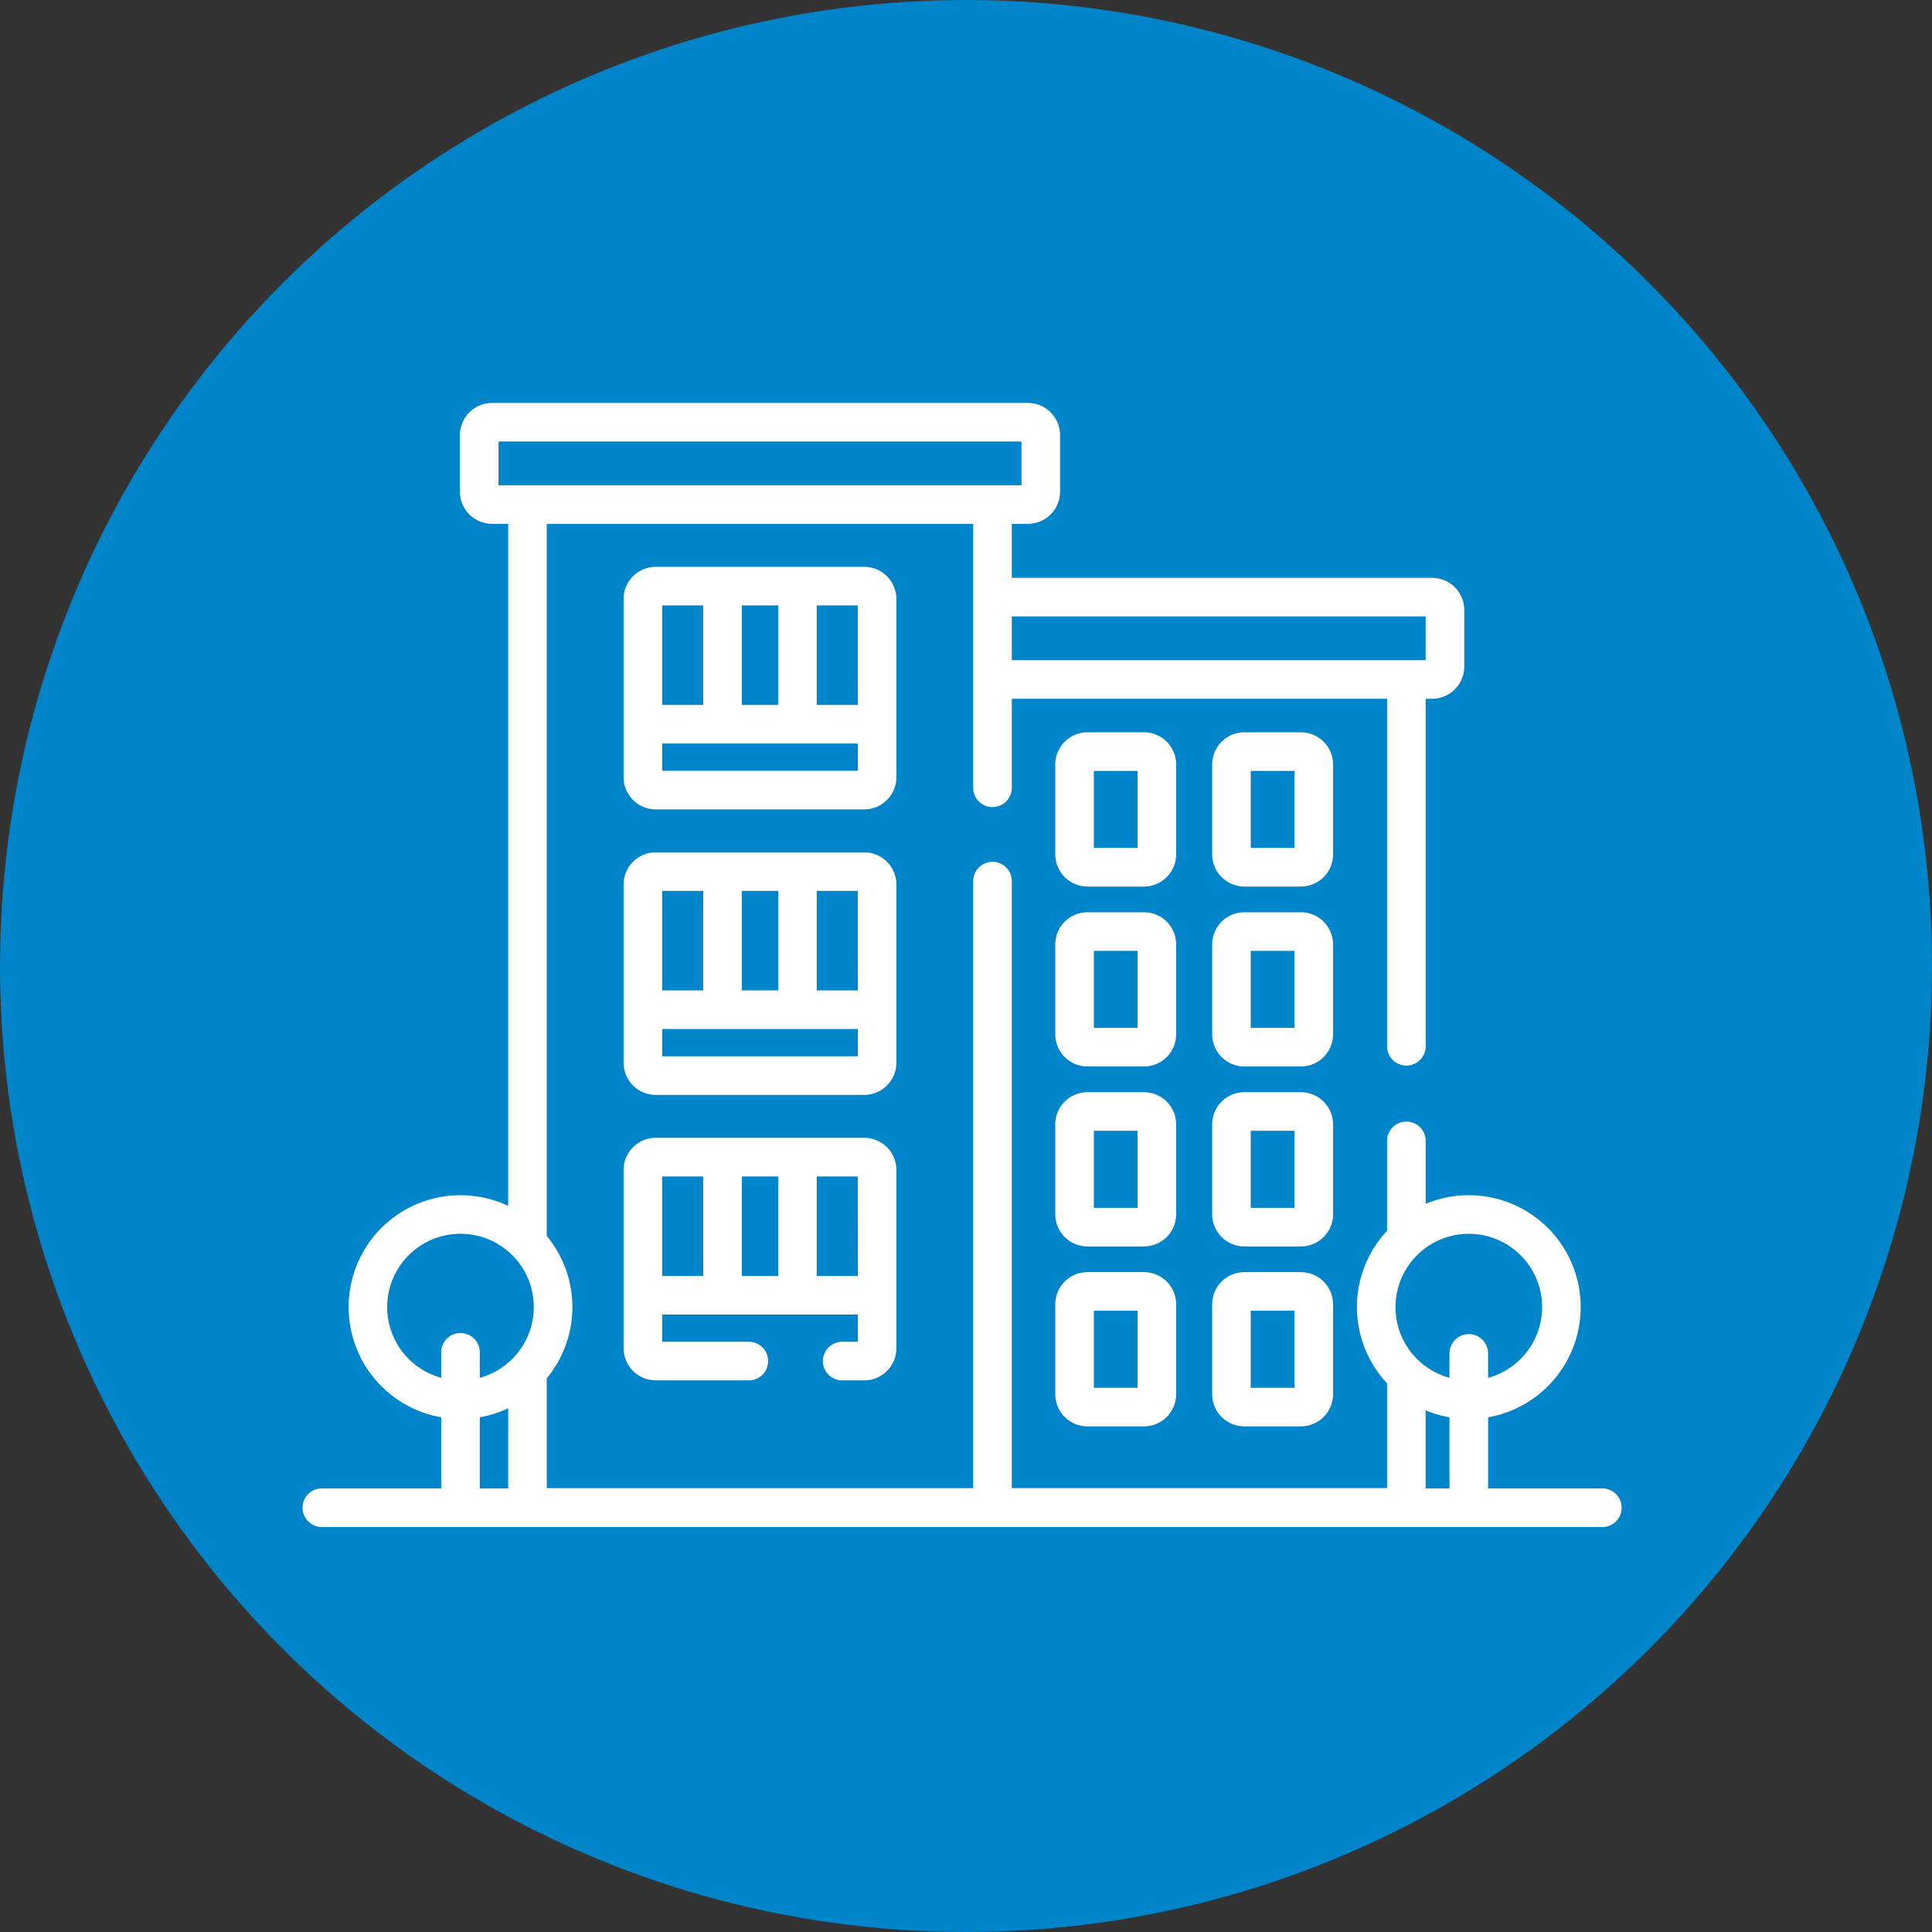
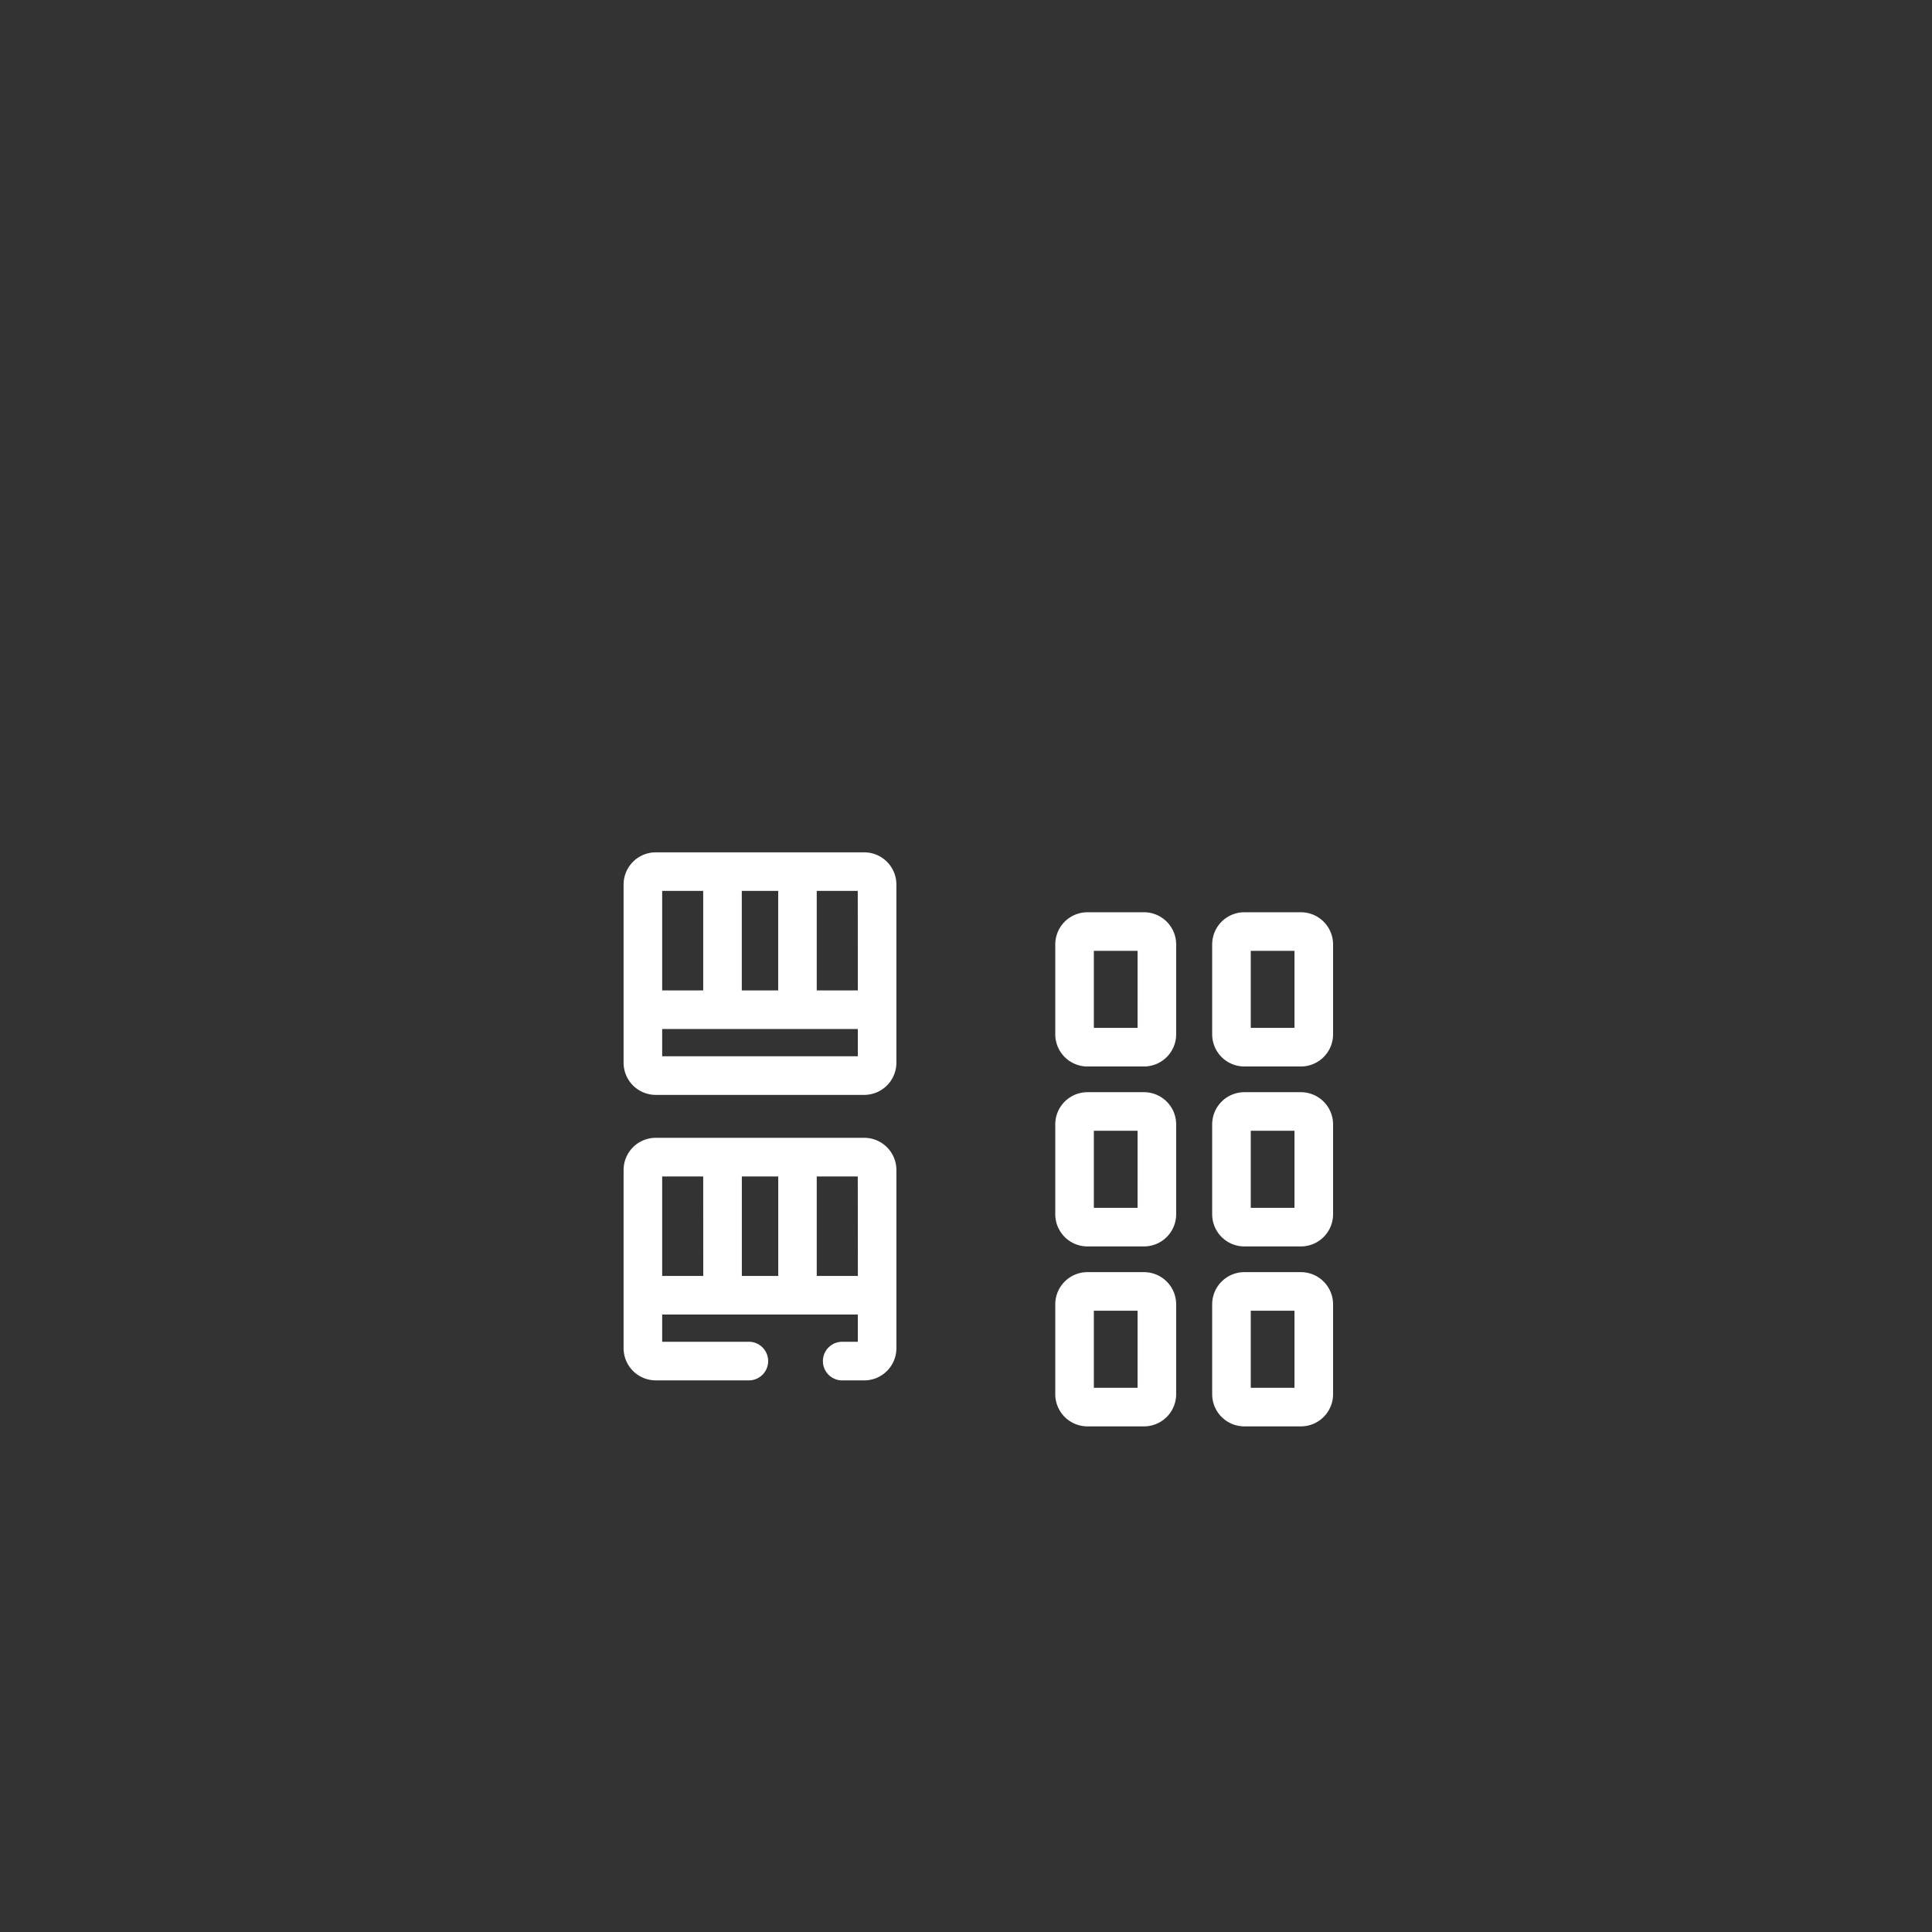
<svg xmlns="http://www.w3.org/2000/svg" width="210" height="210" viewBox="0 0 210 210">
  <rect x="0" y="0" width="210" height="210" fill="#333333" stroke="none" />
  <g id="Group_97" data-name="Group 97" transform="translate(-294 -1889)">
-     <circle id="Ellipse_7" data-name="Ellipse 7" cx="105" cy="105" r="105" transform="translate(294 1889)" fill="#0085ca" />
    <g id="apartment" transform="translate(327 1932.799)">
      <path id="Path_43" data-name="Path 43" d="M150.564,285.7H127.9a3.5,3.5,0,0,0-3.495,3.495v19.375a3.5,3.5,0,0,0,3.495,3.495h10.231a2.1,2.1,0,0,0,0-4.194H128.6V304.91h21.265v2.964h-1.807a2.1,2.1,0,0,0,0,4.194h2.506a3.5,3.5,0,0,0,3.495-3.495V289.2A3.5,3.5,0,0,0,150.564,285.7Zm-17.5,15.013H128.6V289.9h4.459Zm8.152,0h-3.957V289.9h3.957Zm8.654,0H145.4V289.9h4.46Zm0,0" transform="translate(-89.624 -205.824)" fill="#fff" />
-       <path id="Path_44" data-name="Path 44" d="M150.564,63.715H127.9a3.5,3.5,0,0,0-3.495,3.495V86.584a3.5,3.5,0,0,0,3.495,3.495h22.663a3.5,3.5,0,0,0,3.495-3.495V67.21A3.5,3.5,0,0,0,150.564,63.715Zm-13.311,4.194h3.958V78.726h-3.958Zm-8.653,0h4.459V78.726H128.6Zm21.265,17.977H128.6V82.92h21.265Zm0-7.159H145.4V67.909h4.46Zm0,0" transform="translate(-89.624 -45.901)" fill="#fff" />
      <path id="Path_45" data-name="Path 45" d="M150.564,174.711H127.9a3.5,3.5,0,0,0-3.495,3.495V197.58a3.5,3.5,0,0,0,3.495,3.495h22.663a3.5,3.5,0,0,0,3.495-3.495V178.206A3.5,3.5,0,0,0,150.564,174.711ZM137.253,178.9h3.958v10.818h-3.958Zm-8.653,0h4.459v10.818H128.6Zm21.265,17.977H128.6v-2.965h21.265Zm0-7.159H145.4V178.9h4.46Zm0,0" transform="translate(-89.624 -125.864)" fill="#fff" />
-       <path id="Path_46" data-name="Path 46" d="M301.872,128.043h-6.151a3.5,3.5,0,0,0-3.495,3.495v9.774a3.5,3.5,0,0,0,3.495,3.495h6.151a3.5,3.5,0,0,0,3.495-3.495v-9.774A3.5,3.5,0,0,0,301.872,128.043Zm-.7,12.569H296.42v-8.376h4.753Zm0,0" transform="translate(-210.523 -92.244)" fill="#fff" />
-       <path id="Path_47" data-name="Path 47" d="M362.872,128.043h-6.151a3.5,3.5,0,0,0-3.495,3.495v9.774a3.5,3.5,0,0,0,3.495,3.495h6.151a3.5,3.5,0,0,0,3.495-3.495v-9.774A3.5,3.5,0,0,0,362.872,128.043Zm-.7,12.569H357.42v-8.376h4.753Zm0,0" transform="translate(-254.468 -92.244)" fill="#fff" />
      <path id="Path_48" data-name="Path 48" d="M301.872,198h-6.151a3.5,3.5,0,0,0-3.495,3.495v9.774a3.5,3.5,0,0,0,3.495,3.495h6.151a3.5,3.5,0,0,0,3.495-3.495v-9.774A3.5,3.5,0,0,0,301.872,198Zm-.7,12.569H296.42v-8.376h4.753Zm0,0" transform="translate(-210.523 -142.641)" fill="#fff" />
      <path id="Path_49" data-name="Path 49" d="M362.872,198h-6.151a3.5,3.5,0,0,0-3.495,3.495v9.774a3.5,3.5,0,0,0,3.495,3.495h6.151a3.5,3.5,0,0,0,3.495-3.495v-9.774A3.5,3.5,0,0,0,362.872,198Zm-.7,12.569H357.42v-8.376h4.753Zm0,0" transform="translate(-254.468 -142.641)" fill="#fff" />
      <path id="Path_50" data-name="Path 50" d="M301.872,267.957h-6.151a3.5,3.5,0,0,0-3.495,3.495v9.774a3.5,3.5,0,0,0,3.495,3.495h6.151a3.5,3.5,0,0,0,3.495-3.495v-9.774A3.5,3.5,0,0,0,301.872,267.957Zm-.7,12.569H296.42v-8.376h4.753Zm0,0" transform="translate(-210.523 -193.039)" fill="#fff" />
      <path id="Path_51" data-name="Path 51" d="M362.872,267.957h-6.151a3.5,3.5,0,0,0-3.495,3.495v9.774a3.5,3.5,0,0,0,3.495,3.495h6.151a3.5,3.5,0,0,0,3.495-3.495v-9.774A3.5,3.5,0,0,0,362.872,267.957Zm-.7,12.569H357.42v-8.376h4.753Zm0,0" transform="translate(-254.468 -193.039)" fill="#fff" />
      <path id="Path_52" data-name="Path 52" d="M301.872,337.914h-6.151a3.5,3.5,0,0,0-3.495,3.495v9.775a3.5,3.5,0,0,0,3.495,3.495h6.151a3.5,3.5,0,0,0,3.495-3.495v-9.775A3.5,3.5,0,0,0,301.872,337.914Zm-.7,12.571H296.42v-8.377h4.753Zm0,0" transform="translate(-210.523 -243.437)" fill="#fff" />
      <path id="Path_53" data-name="Path 53" d="M362.872,337.914h-6.151a3.5,3.5,0,0,0-3.495,3.495v9.775a3.5,3.5,0,0,0,3.495,3.495h6.151a3.5,3.5,0,0,0,3.495-3.495v-9.775A3.5,3.5,0,0,0,362.872,337.914Zm-.7,12.571H357.42v-8.377h4.753Zm0,0" transform="translate(-254.468 -243.437)" fill="#fff" />
-       <path id="Path_54" data-name="Path 54" d="M141.053,117.986h-12.3v-7.733a12.161,12.161,0,1,0-6.787-23.2V80.1a2.1,2.1,0,0,0-4.194,0v9.88a12.129,12.129,0,0,0,0,16.587v11.387H76.978V51.864a2.1,2.1,0,0,0-4.194,0v66.092H26.434V106.01a12.14,12.14,0,0,0,0-15.469V13.14h46.35v28.8a2.1,2.1,0,0,0,4.194,0V32.152H117.77V70.037a2.1,2.1,0,0,0,4.194,0V32.152h.7a3.5,3.5,0,0,0,3.495-3.495v-6.15a3.5,3.5,0,0,0-3.495-3.495H76.978V13.14H78.73a3.5,3.5,0,0,0,3.495-3.495V3.495A3.5,3.5,0,0,0,78.73,0H20.486a3.5,3.5,0,0,0-3.495,3.495v6.15a3.5,3.5,0,0,0,3.495,3.495H22.24V87.276a12.16,12.16,0,1,0-7.282,22.977v7.733H2.1a2.1,2.1,0,1,0,0,4.194H141.053a2.1,2.1,0,1,0,0-4.194ZM121.964,23.206v4.752H76.978V23.206ZM21.185,8.946V4.194H78.032V8.946ZM22.24,117.986H19.152v-7.733a12.119,12.119,0,0,0,3.089-.979Zm-3.089-12.025v-2.654a2.1,2.1,0,1,0-4.194,0v2.654a7.968,7.968,0,1,1,4.194,0Zm105.405,12.025h-2.593V109.5a12.036,12.036,0,0,0,2.593.757Zm2.1-16.775a2.1,2.1,0,0,0-2.1,2.1v2.654a7.968,7.968,0,1,1,4.194,0v-2.654A2.1,2.1,0,0,0,126.654,101.211Zm0,0" fill="#fff" />
    </g>
  </g>
</svg>